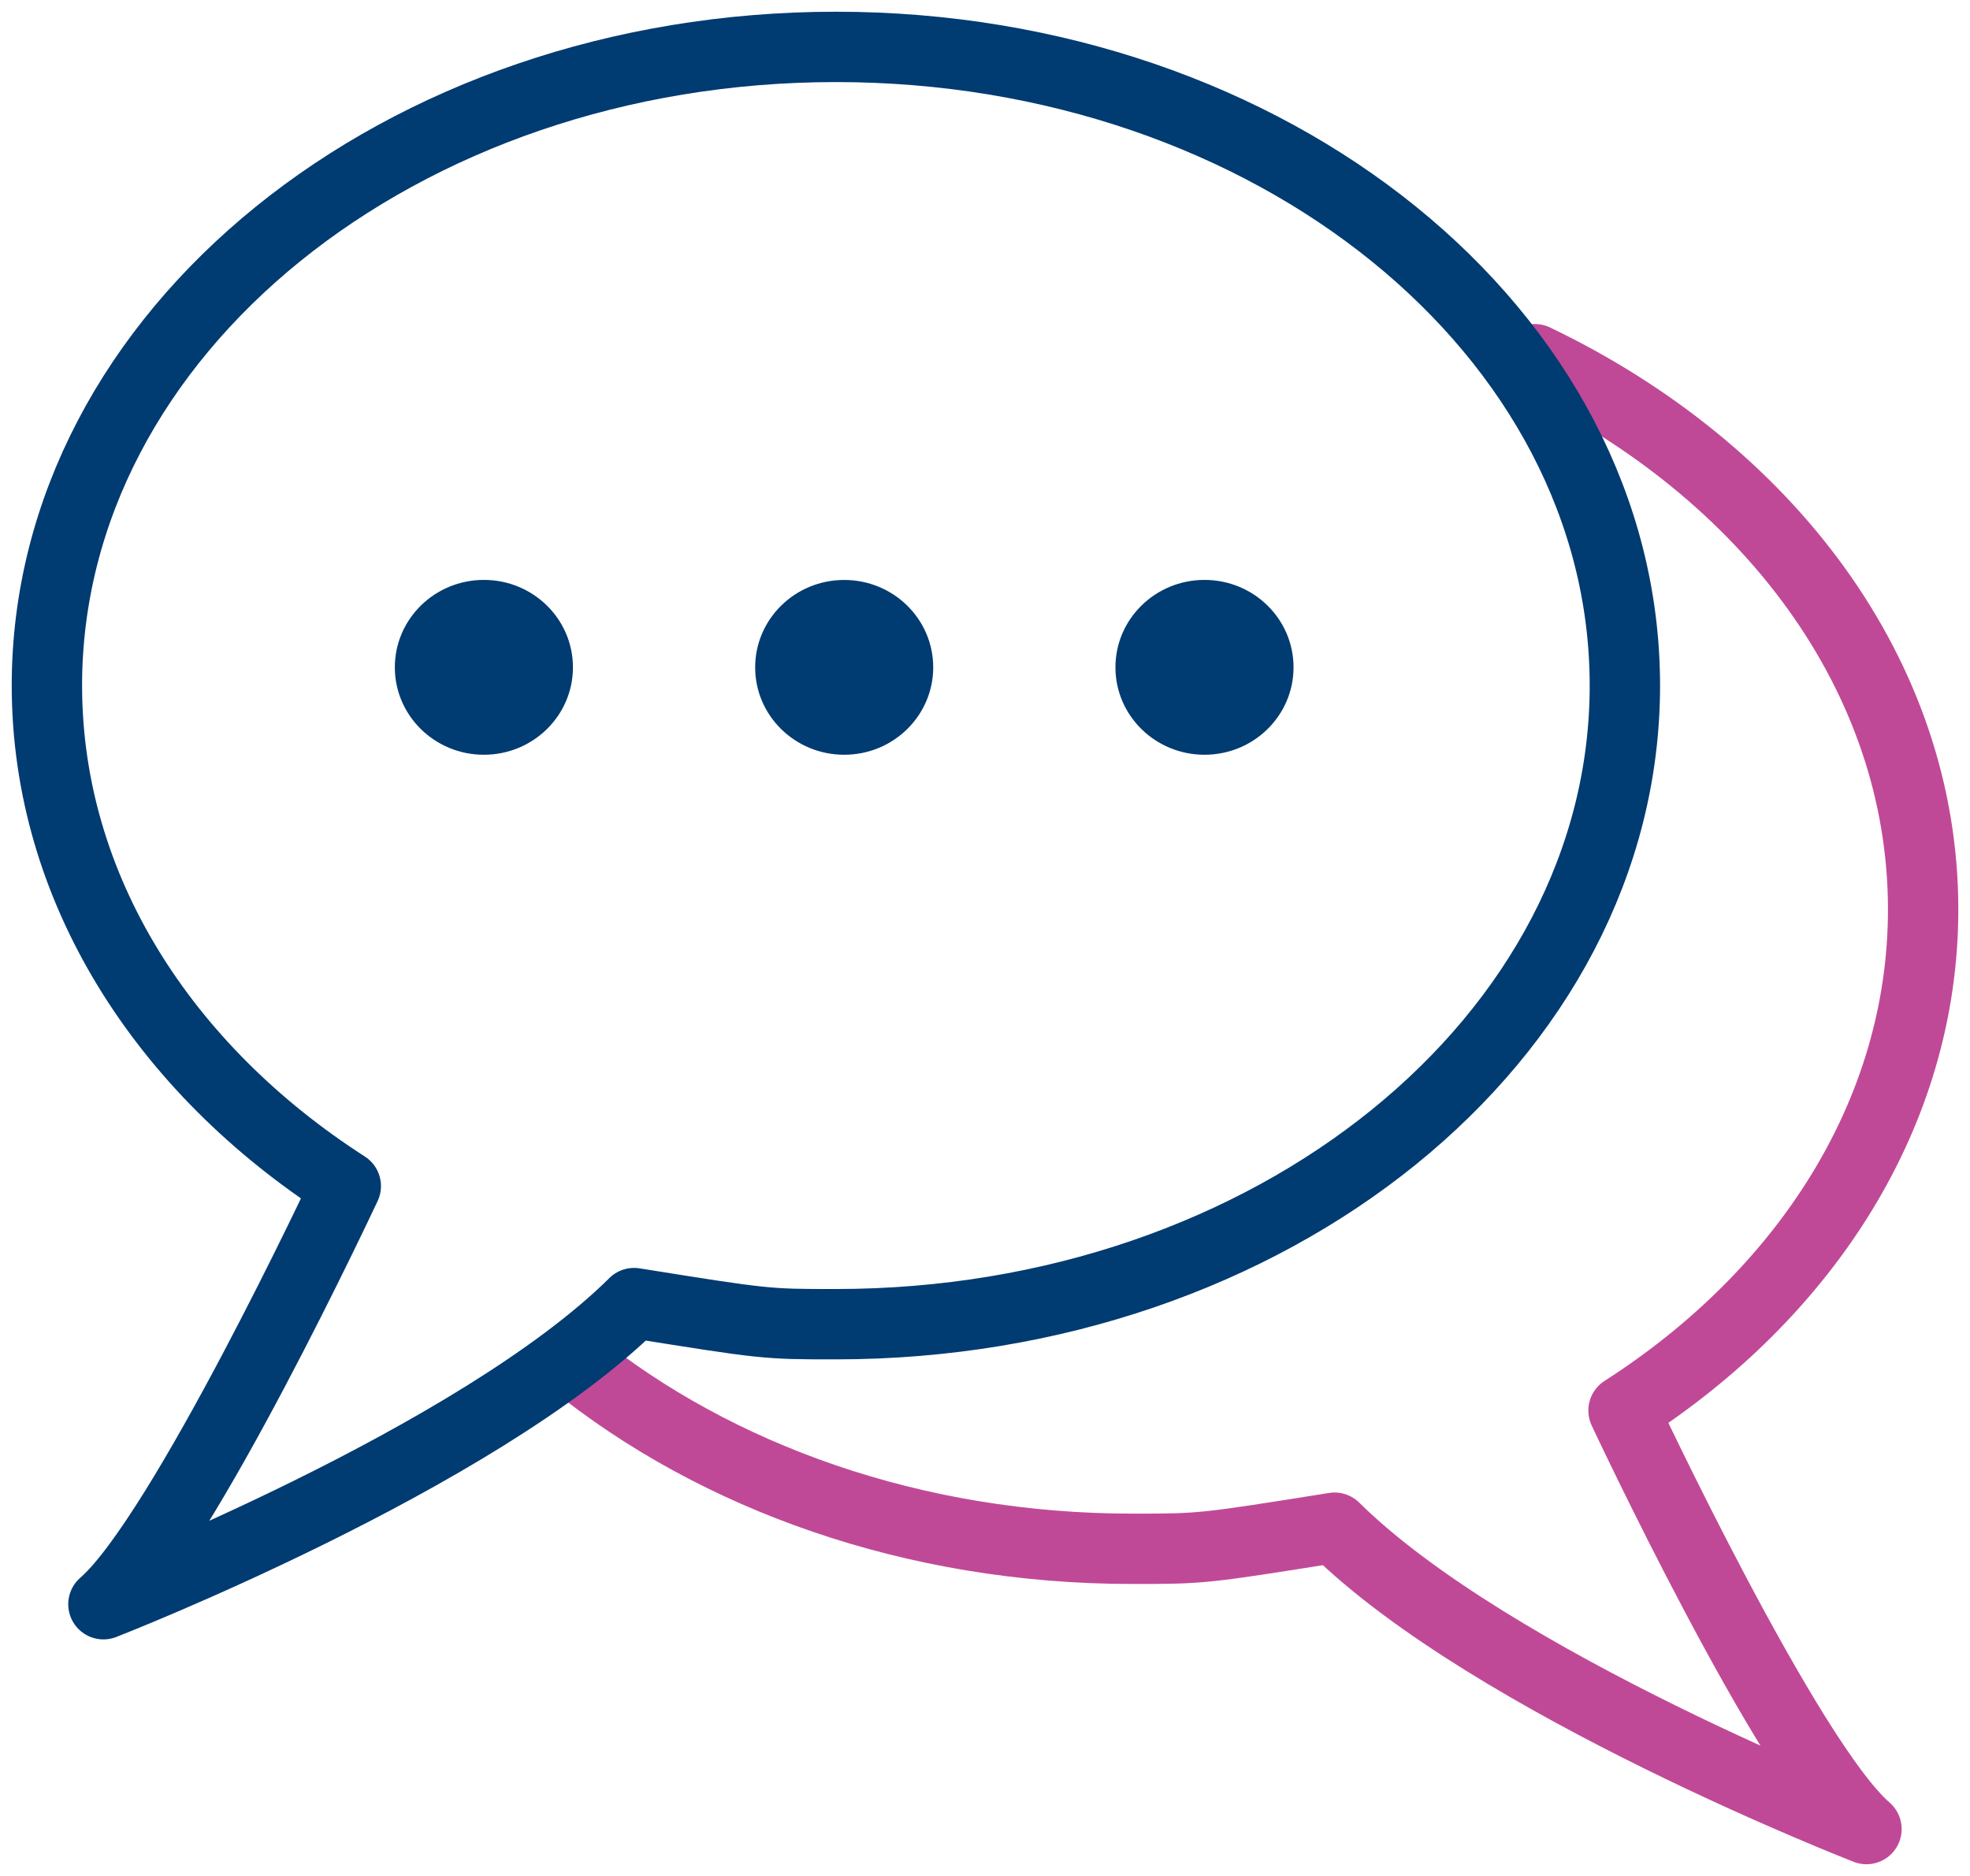
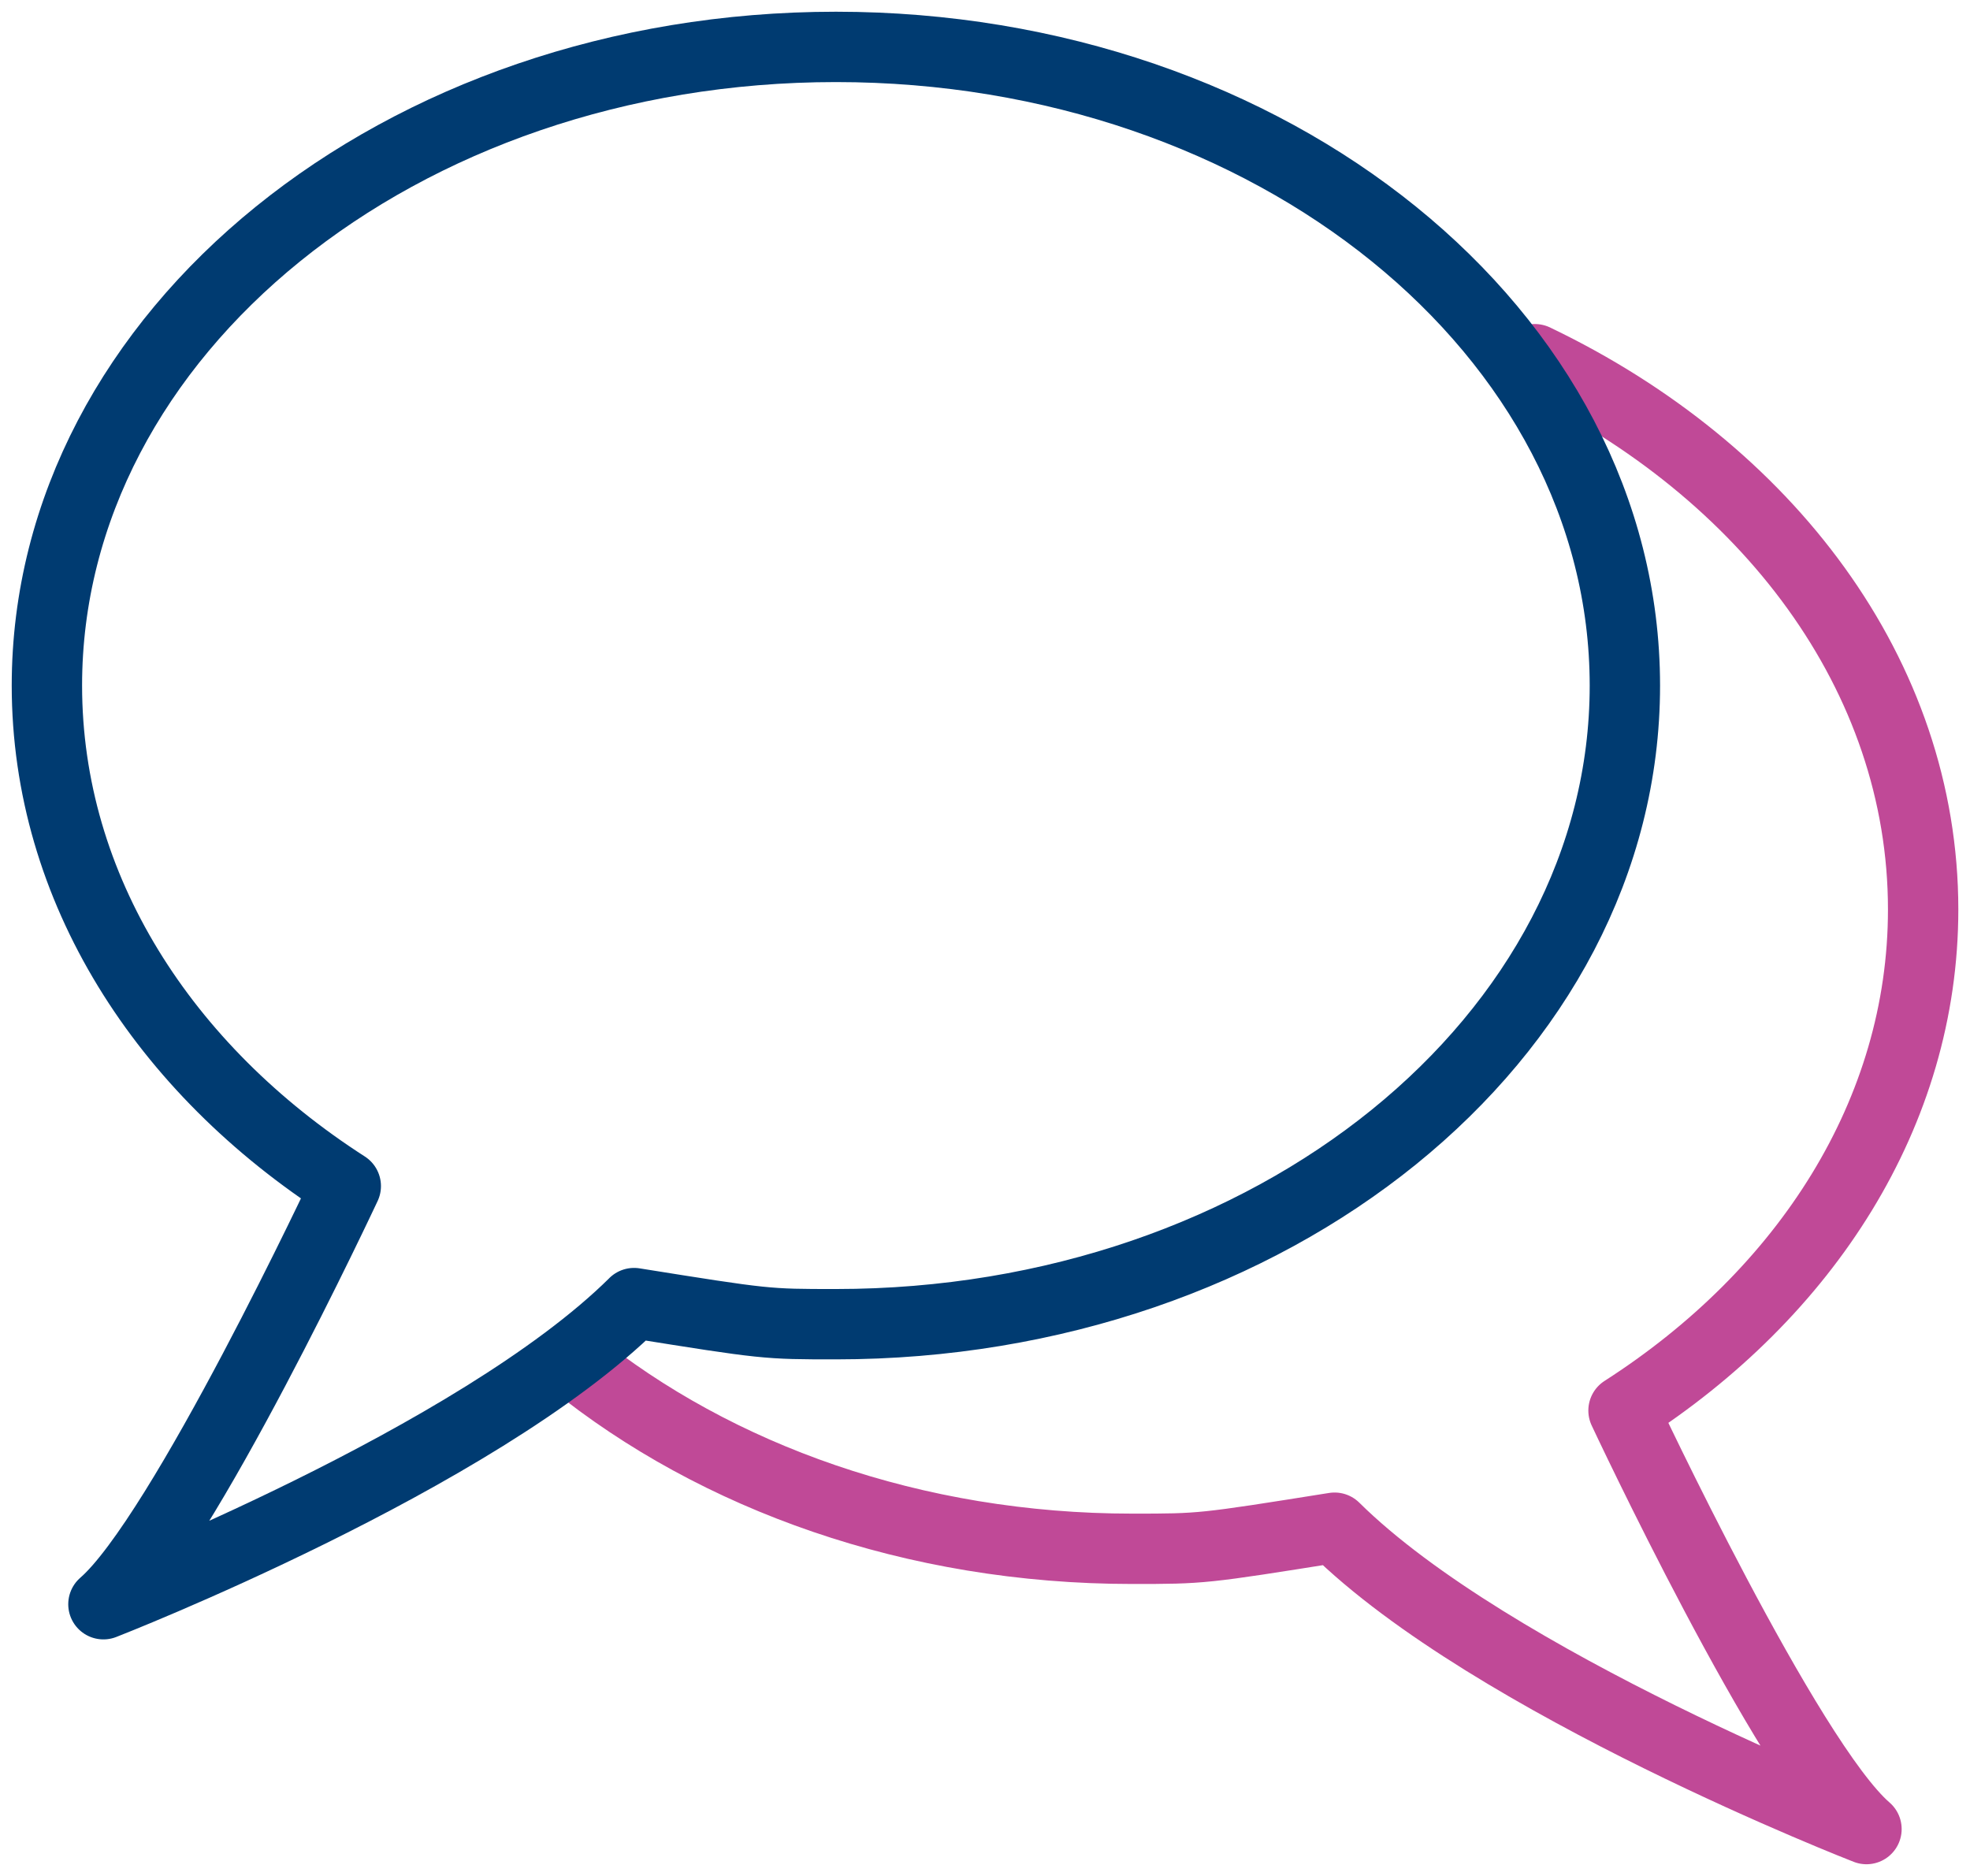
<svg xmlns="http://www.w3.org/2000/svg" width="42" height="40" viewBox="0 0 42 40" fill="none">
  <path d="M32.723 7.659c4.955 2.374 8.278 6.74 8.278 11.734 0 4.329-2.496 8.186-6.388 10.683 0 0 3.5 7.478 5.18 8.924 0 0-7.977-3.099-11.34-6.426-2.824.45-2.824.45-4.315.45-4.656 0-8.872-1.526-11.923-3.993" stroke="#C04997" stroke-width="1.5" stroke-linecap="round" stroke-linejoin="round" />
  <path clip-rule="evenodd" d="M13.518 27.785c2.816.45 2.816.45 4.303.45 9.29 0 16.821-6.097 16.821-13.617C34.642 7.096 27.112 1 17.822 1S1 7.097 1 14.617c0 4.325 2.49 8.178 6.372 10.673 0 0-3.492 7.47-5.167 8.916 0 0 7.957-3.096 11.313-6.42z" stroke="#003B71" stroke-width="1.5" stroke-linecap="round" stroke-linejoin="round" />
-   <path fill-rule="evenodd" clip-rule="evenodd" d="M12.215 14.229c0 1.03-.85 1.864-1.899 1.864-1.048 0-1.898-.834-1.898-1.864 0-1.03.85-1.864 1.899-1.864 1.048 0 1.898.834 1.898 1.864zM19.896 14.229c0 1.03-.85 1.864-1.898 1.864S16.1 15.26 16.1 14.23c0-1.03.85-1.864 1.898-1.864 1.049 0 1.898.834 1.898 1.864zM27.578 14.229c0 1.03-.85 1.864-1.898 1.864-1.049 0-1.899-.834-1.899-1.864 0-1.03.85-1.864 1.899-1.864 1.048 0 1.898.834 1.898 1.864z" fill="#003B71" />
</svg>